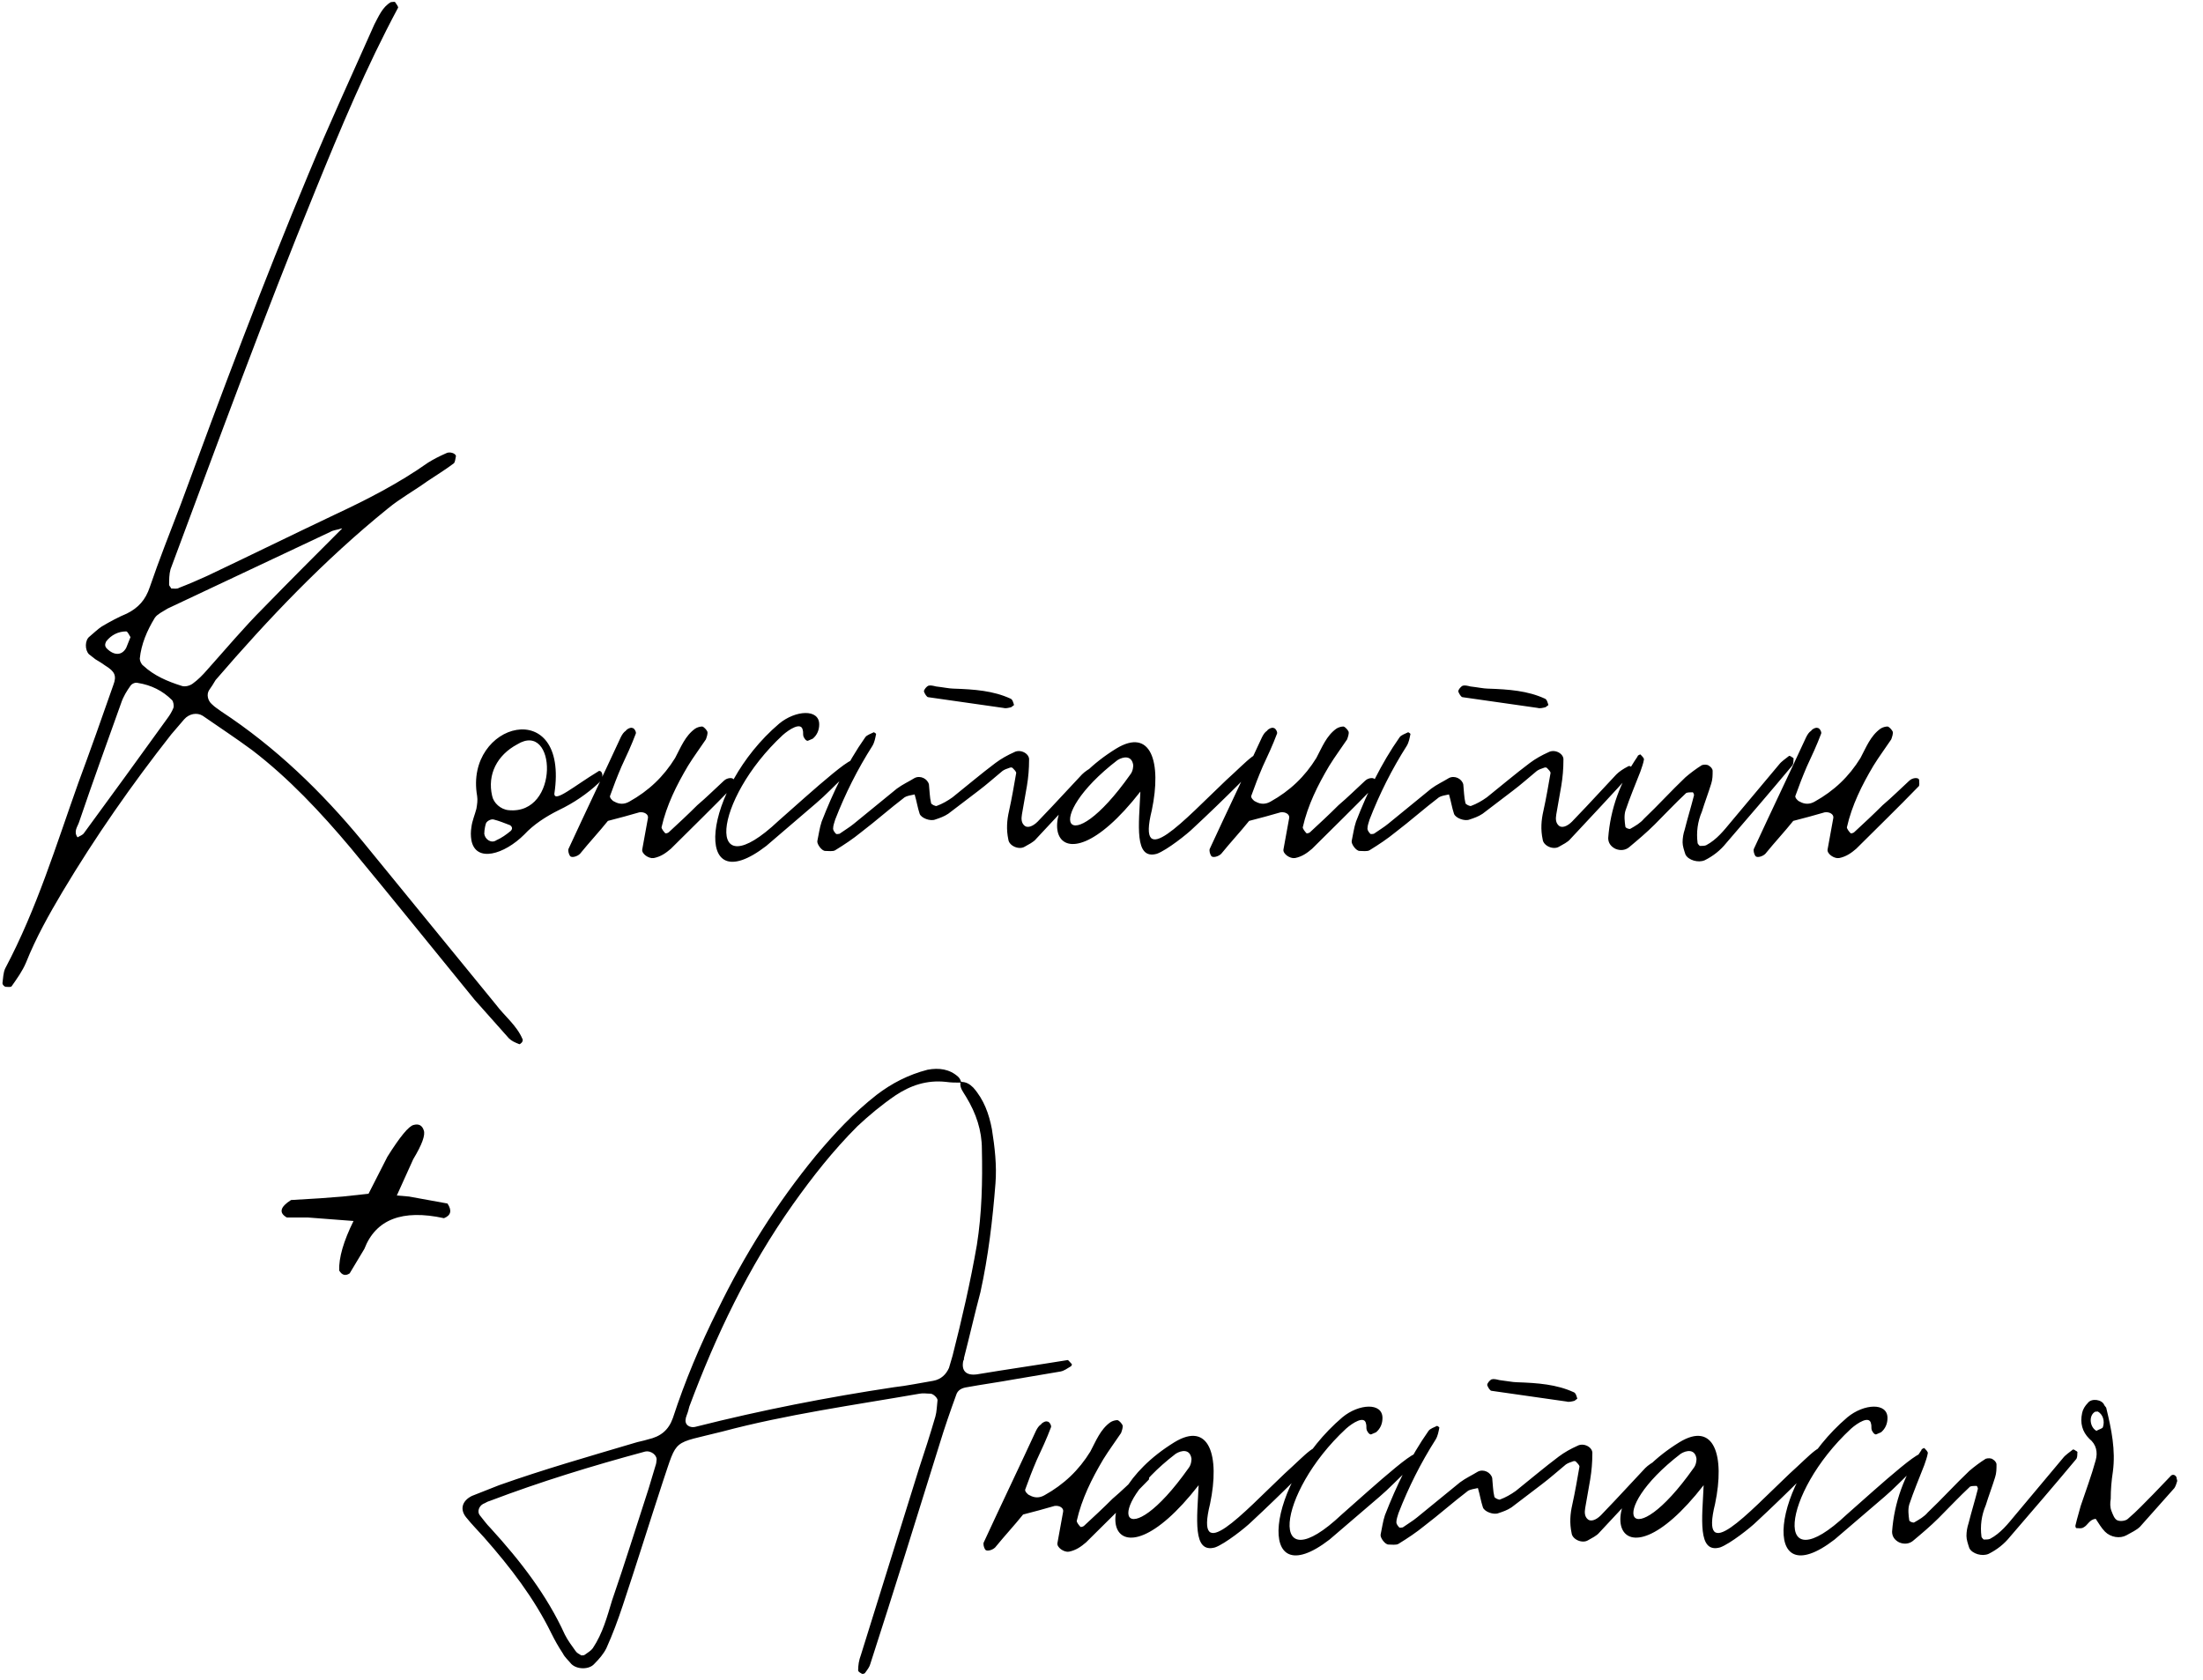
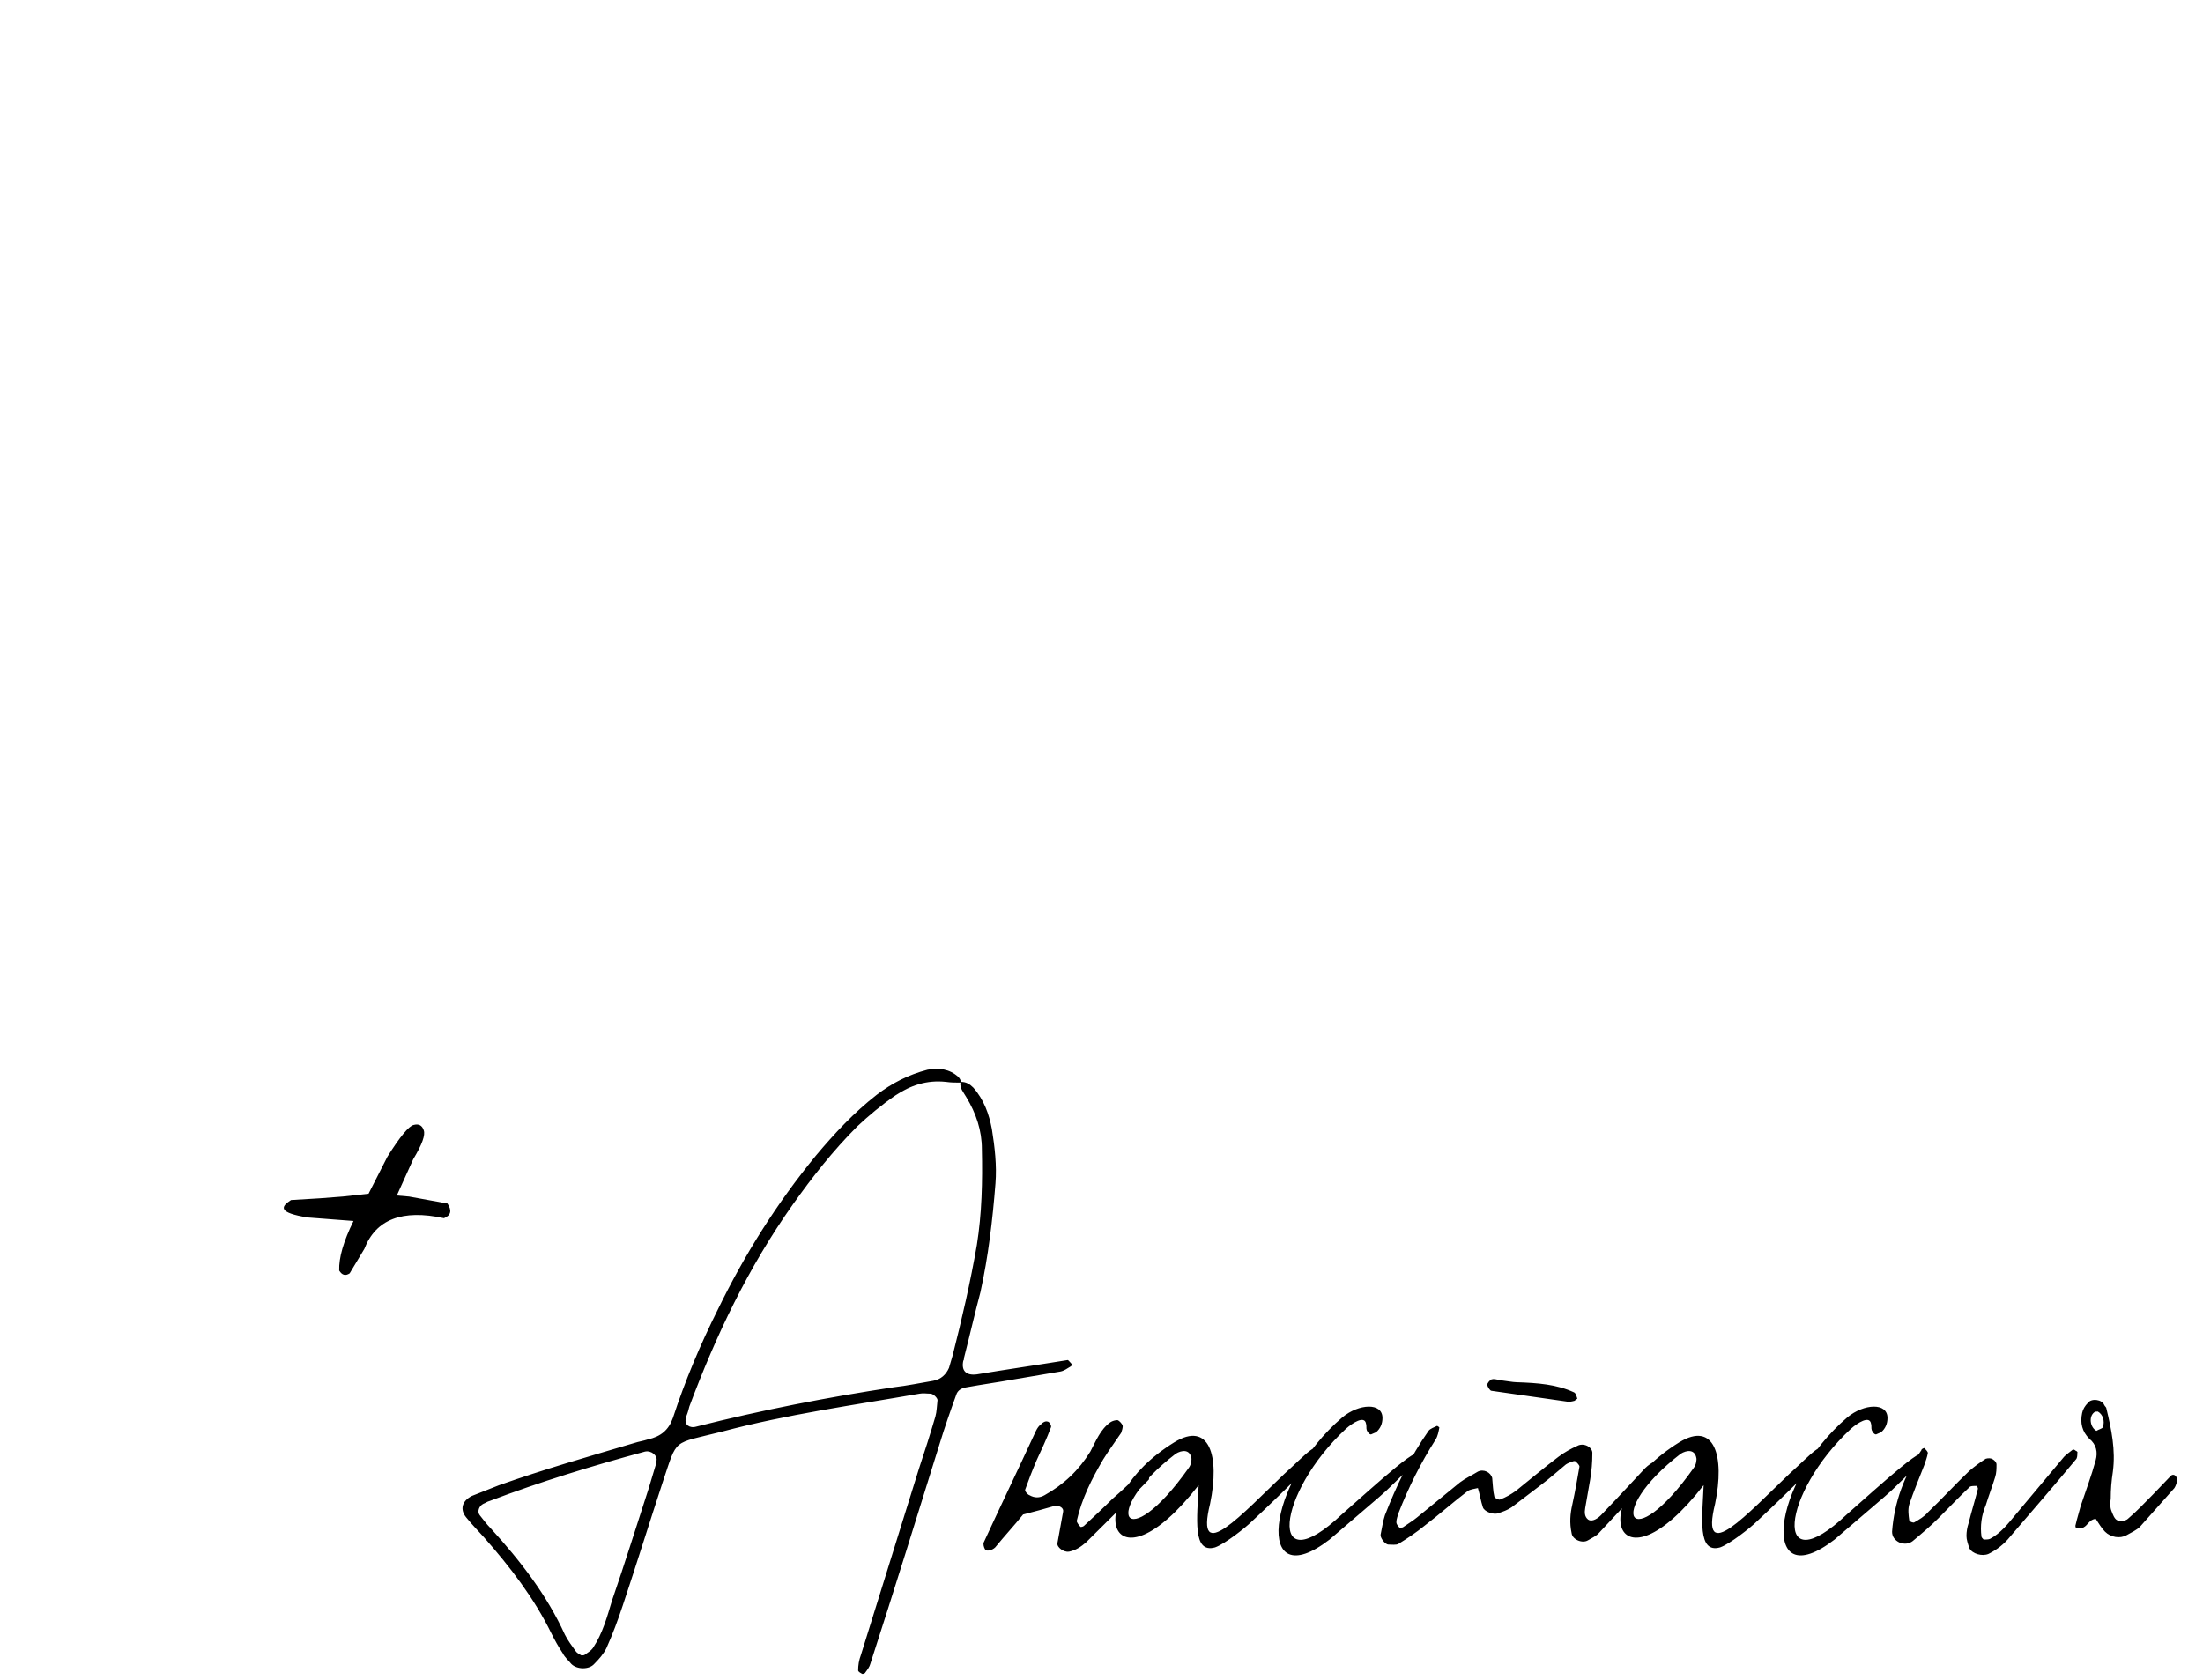
<svg xmlns="http://www.w3.org/2000/svg" width="616" height="470" viewBox="0 0 616 470" fill="none">
-   <path d="M146.088 290.6C146.288 290.8 146.088 291.4 145.888 291.6C145.688 291.8 145.288 292.2 145.088 292C144.088 291.6 143.088 291.2 142.288 290.4L132.688 279.6C121.088 265.4 109.688 251.2 98.088 237.2C89.688 227.2 80.688 217.6 70.488 209.8C65.888 206.4 61.288 203.4 56.688 200.2C55.088 199.2 52.888 199.6 51.488 201.2L47.888 205.4C36.888 219.4 26.688 234 17.488 249.4C13.688 255.8 10.088 262.2 7.288 269.2C6.288 271.6 4.688 273.8 3.288 275.8C3.088 276.2 2.088 276 1.488 276C1.088 275.8 0.688 275.4 0.688 275C0.888 273.6 0.888 272 1.488 270.8C10.288 254.2 15.688 236.4 21.888 219C25.288 209.8 28.488 200.8 31.688 191.6C32.688 189 32.088 187.8 29.488 186.2C28.688 185.6 27.688 185 26.688 184.4L24.888 183C23.688 181.8 23.688 179 25.088 178C26.288 177 27.288 176 28.488 175.2C30.888 173.8 33.088 172.6 35.488 171.6C38.688 170 40.688 167.8 41.888 164.2C44.488 156.6 47.488 149 50.488 141.2C61.888 110.2 73.488 79.2 86.288 48.6C92.088 34.6 98.488 20.8 104.688 6.8C105.888 4.6 106.888 2 109.288 0.6C109.688 0.6 110.288 0.4 110.488 0.6C110.888 1.2 111.488 2 111.288 2.2C102.488 18.6 95.288 35.8 88.288 53C73.888 88.2 60.888 123.8 47.688 159.2C47.288 160.6 47.288 162.2 47.288 163.6C47.288 163.8 47.688 164.2 47.888 164.6C48.688 164.6 49.488 164.8 50.088 164.4C52.688 163.4 55.488 162.2 58.088 161C69.888 155.4 81.688 149.6 93.488 144C102.488 139.8 111.488 135.2 119.688 129.4C121.288 128.4 122.888 127.6 124.688 126.8C125.688 126.2 127.488 126.8 127.488 127.6C127.288 128.4 127.288 129.2 126.888 129.6C124.488 131.4 121.888 133 119.488 134.6C115.888 137.2 111.888 139.4 108.488 142.2C90.688 156.6 75.088 173 60.288 190.2C59.688 191.2 59.088 192.2 58.488 193C57.688 194.2 58.088 196 59.288 197C60.088 197.8 61.088 198.4 61.888 199C77.088 209 89.888 221.4 101.288 235.2L138.688 281C141.088 284.2 144.488 286.8 146.088 290.6ZM53.888 191.2C55.288 190.2 56.688 188.8 57.888 187.4C63.088 181.6 68.088 175.6 73.688 170C80.888 162.6 88.288 155.2 95.688 147.8H95.488C94.488 148.2 93.288 148.2 92.288 148.8L46.888 170.2C46.288 170.6 45.488 171 44.888 171.4C44.288 171.8 43.688 172.2 43.288 172.8C41.088 176.4 39.488 180.2 39.088 184.2C39.088 184.8 39.488 185.8 40.088 186.2C43.088 189 46.888 190.6 50.688 191.8C51.688 192.2 53.088 191.8 53.888 191.2ZM29.888 181.4C31.888 183.4 34.088 183.4 35.288 181.2L36.488 178.2C36.088 177.6 35.688 176.6 35.288 176.6C33.088 176.6 31.088 177.6 29.688 179.4C29.288 180.2 29.288 180.8 29.888 181.4ZM48.488 198C48.688 197.4 48.488 196.2 48.088 195.8C45.488 193.2 42.288 191.6 38.488 191C37.888 190.8 36.888 191.2 36.488 191.8C35.488 193.2 34.488 194.8 33.888 196.6C29.888 207.8 25.888 218.8 22.088 230C21.688 231.2 20.488 232.6 21.688 234.2C22.288 233.8 23.088 233.6 23.488 233C31.288 222.4 39.088 211.6 46.888 200.8C47.488 200 48.088 199 48.488 198ZM133.41 222.6C129.81 202 159.21 194.2 155.01 222C155.01 224.6 160.61 219.8 167.21 215.8C168.01 215 169.41 217 167.41 219C164.21 222 160.41 224.6 156.21 226.6C152.61 228.4 149.21 230.6 146.61 233.4C141.01 239 133.01 241.4 131.81 235C131.61 233.8 131.61 232.6 131.81 231.4C132.01 229.6 132.81 227.8 133.21 226.2C133.41 225 133.61 223.8 133.41 222.6ZM144.61 208.2C139.01 211.2 136.21 216.6 137.61 222.6C138.01 224.6 140.01 226.4 142.21 226.6C156.61 228 155.61 201.4 144.61 208.2ZM135.81 230.6C135.81 230.4 135.41 232 135.41 233.2C135.61 234.8 137.41 236 138.81 235C140.21 234.4 141.61 233.4 142.81 232.4C143.41 231.8 143.21 231.2 142.61 230.8C141.01 230.2 139.61 229.6 138.01 229.2C137.21 229 135.81 229.8 135.81 230.6ZM169.98 229.6C167.58 232.6 164.78 235.6 162.18 238.8C161.38 239.6 159.78 240 159.38 239.4C158.98 238.8 158.78 237.8 158.98 237.4C163.78 227 168.78 216.6 173.58 206.2C173.98 205.4 174.38 204.8 174.98 204.4C175.38 203.8 176.38 203.4 176.78 203.6C177.38 203.6 177.98 204.8 177.78 205.2C176.58 208.4 175.18 211.4 173.78 214.4C172.58 217.2 171.58 219.8 170.58 222.6C170.38 223 171.18 224 171.78 224.2C173.18 225 174.58 225 175.98 224.2C181.38 221.2 185.58 217.2 188.78 212C190.38 209 191.58 205.8 194.38 203.8C194.98 203.4 195.78 203.2 196.38 203.2C196.98 203.4 197.58 204.2 197.78 204.6C197.98 205.2 197.58 206.2 197.38 206.8C195.78 209.2 193.98 211.6 192.38 214.2C189.18 219.6 186.38 225.2 184.98 231.4C184.98 231.8 185.58 232.6 185.98 233C185.98 233.2 186.78 233 186.98 232.8C189.58 230.4 192.38 227.8 194.98 225.2C197.58 223 199.98 220.6 202.38 218.4C203.38 217.4 205.18 217.4 205.18 218.2C205.18 218.8 205.38 219.8 204.98 220C199.18 226 193.38 231.6 187.58 237.4C186.18 238.6 184.78 239.6 182.78 240C181.38 240.2 179.38 238.8 179.58 237.6L181.18 228.8C181.38 227.8 180.18 227 178.78 227.2C175.98 228 173.18 228.8 169.98 229.6ZM214.266 236.6C193.266 252.8 196.266 220.8 217.866 202.4C222.466 198.6 229.066 198.2 229.066 202.6C229.066 204.2 228.466 205.6 227.266 206.6L225.866 207.2C225.266 207.2 224.866 206.4 224.666 206C224.466 205.4 224.666 204.8 224.466 204.2C224.066 201.8 220.666 204 218.866 205.6C199.266 223.8 196.866 249.2 217.666 229.6C225.866 222.4 243.266 206.4 237.466 215.2C237.066 216 236.466 216.6 235.866 217.4C233.266 219.8 230.866 222.4 228.266 224.6L214.266 236.6ZM266.549 192.6C272.549 192.8 277.749 193.2 282.549 195.4C283.149 195.6 283.349 196.6 283.549 197.2L282.749 197.8C281.949 198 281.149 198.2 280.549 198L259.549 195C259.149 195 258.549 194 258.349 193.4C258.349 192.8 259.149 192 259.549 191.8C260.149 191.6 260.949 191.8 261.749 192C263.549 192.2 265.549 192.6 266.549 192.6ZM255.749 222.2C254.749 222.4 253.549 222.6 252.949 223C248.749 226.2 244.949 229.6 240.749 232.8C238.549 234.6 236.149 236.2 233.549 237.8C232.949 238.2 231.549 238 230.749 238C229.749 238 228.349 236 228.549 235.2C228.949 233.4 229.149 231.6 229.749 229.8C232.949 221.6 236.749 213.6 241.949 206.2C242.349 205.6 243.549 205.2 244.349 204.8C244.349 204.8 245.149 205.2 244.949 205.4C244.749 206.4 244.549 207.6 243.949 208.6C239.749 215.2 236.349 222 233.549 229.2C233.349 230 232.949 230.8 232.949 231.8C232.949 232.2 233.349 232.8 233.749 233.2C233.949 233.4 234.549 233.2 234.749 233.2C236.149 232.2 237.549 231.4 238.749 230.4L250.749 220.6C252.349 219.4 254.149 218.6 255.749 217.6C257.349 216.8 259.349 217.8 259.749 219.4C259.949 221.2 259.949 223 260.349 224.6C260.349 225 261.749 225.6 261.949 225.4C263.549 224.8 264.949 224 266.349 223C270.349 219.8 274.349 216.4 278.349 213.4C279.949 212.2 281.749 211.2 283.549 210.4C285.349 209.4 287.949 210.8 287.749 212.6C287.749 215 287.549 217.4 287.149 219.8L285.749 227.8C285.549 229 285.549 230.2 286.549 231C287.349 231.6 288.749 231.2 290.149 229.8C291.549 228.4 292.749 227 294.149 225.6L302.549 216.6C303.349 215.8 304.549 215 305.749 214.4C305.949 214.2 306.349 214.2 306.549 214.4C307.349 214.6 307.749 215.2 307.149 215.8C301.349 222.2 295.549 228.4 289.749 234.6C288.949 235.6 287.549 236.2 286.549 236.8C284.949 237.8 282.149 236.6 281.949 234.8C281.349 232 281.549 229.4 282.149 226.8C282.949 223.2 283.549 219.6 284.149 216.2C284.149 215.8 283.549 215.2 283.149 214.8C282.949 214.6 282.549 214.6 282.149 214.8C281.549 215 280.949 215.2 280.349 215.6C278.149 217.4 275.949 219.4 273.549 221.2L265.149 227.6C263.949 228.4 262.749 228.8 261.549 229.2C260.149 229.8 257.549 228.8 257.149 227.6C256.549 225.8 256.349 224.2 255.749 222.2ZM342.871 218.2C348.871 212.8 352.671 208.2 352.671 212.6C352.271 213.6 341.871 224 333.671 231.6C332.071 233.2 326.271 237.8 323.471 238.8C317.071 240.6 318.471 230.6 318.871 221.4C294.271 253 284.871 226.2 312.071 209.4C321.871 203.4 324.871 213.2 322.071 226.6C317.671 244.4 331.271 229.2 342.871 218.2ZM316.071 216.6C316.871 215.6 316.871 214.2 316.871 214C316.471 211.2 314.071 211.6 312.471 212.6C290.871 229.2 298.271 241.8 316.071 216.6ZM349.277 229.6C346.877 232.6 344.077 235.6 341.477 238.8C340.677 239.6 339.077 240 338.677 239.4C338.277 238.8 338.077 237.8 338.277 237.4C343.077 227 348.077 216.6 352.877 206.2C353.277 205.4 353.677 204.8 354.277 204.4C354.677 203.8 355.677 203.4 356.077 203.6C356.677 203.6 357.277 204.8 357.077 205.2C355.877 208.4 354.477 211.4 353.077 214.4C351.877 217.2 350.877 219.8 349.877 222.6C349.677 223 350.477 224 351.077 224.2C352.477 225 353.877 225 355.277 224.2C360.677 221.2 364.877 217.2 368.077 212C369.677 209 370.877 205.8 373.677 203.8C374.277 203.4 375.077 203.2 375.677 203.2C376.277 203.4 376.877 204.2 377.077 204.6C377.277 205.2 376.877 206.2 376.677 206.8C375.077 209.2 373.277 211.6 371.677 214.2C368.477 219.6 365.677 225.2 364.277 231.4C364.277 231.8 364.877 232.6 365.277 233C365.277 233.2 366.077 233 366.277 232.8C368.877 230.4 371.677 227.8 374.277 225.2C376.877 223 379.277 220.6 381.677 218.4C382.677 217.4 384.477 217.4 384.477 218.2C384.477 218.8 384.677 219.8 384.277 220C378.477 226 372.677 231.6 366.877 237.4C365.477 238.6 364.077 239.6 362.077 240C360.677 240.2 358.677 238.8 358.877 237.6L360.477 228.8C360.677 227.8 359.477 227 358.077 227.2C355.277 228 352.477 228.8 349.277 229.6ZM415.963 192.6C421.963 192.8 427.163 193.2 431.963 195.4C432.563 195.6 432.763 196.6 432.963 197.2L432.163 197.8C431.363 198 430.563 198.2 429.963 198L408.963 195C408.563 195 407.963 194 407.763 193.4C407.763 192.8 408.563 192 408.963 191.8C409.563 191.6 410.363 191.8 411.163 192C412.963 192.2 414.963 192.6 415.963 192.6ZM405.163 222.2C404.163 222.4 402.963 222.6 402.363 223C398.163 226.2 394.363 229.6 390.163 232.8C387.963 234.6 385.563 236.2 382.963 237.8C382.363 238.2 380.963 238 380.163 238C379.163 238 377.763 236 377.963 235.2C378.363 233.4 378.563 231.6 379.163 229.8C382.363 221.6 386.163 213.6 391.363 206.2C391.763 205.6 392.963 205.2 393.763 204.8C393.763 204.8 394.563 205.2 394.363 205.4C394.163 206.4 393.963 207.6 393.363 208.6C389.163 215.2 385.763 222 382.963 229.2C382.763 230 382.363 230.8 382.363 231.8C382.363 232.2 382.763 232.8 383.163 233.2C383.363 233.4 383.963 233.2 384.163 233.2C385.563 232.2 386.963 231.4 388.163 230.4L400.163 220.6C401.763 219.4 403.563 218.6 405.163 217.6C406.763 216.8 408.763 217.8 409.163 219.4C409.363 221.2 409.363 223 409.763 224.6C409.763 225 411.163 225.6 411.363 225.4C412.963 224.8 414.363 224 415.763 223C419.763 219.8 423.763 216.4 427.763 213.4C429.363 212.2 431.163 211.2 432.963 210.4C434.763 209.4 437.363 210.8 437.163 212.6C437.163 215 436.963 217.4 436.563 219.8L435.163 227.8C434.963 229 434.963 230.2 435.963 231C436.763 231.6 438.163 231.2 439.563 229.8C440.963 228.4 442.163 227 443.563 225.6L451.963 216.6C452.763 215.8 453.963 215 455.163 214.4C455.363 214.2 455.763 214.2 455.963 214.4C456.763 214.6 457.163 215.2 456.563 215.8C450.763 222.2 444.963 228.4 439.163 234.6C438.363 235.6 436.963 236.2 435.963 236.8C434.363 237.8 431.563 236.6 431.363 234.8C430.763 232 430.963 229.4 431.563 226.8C432.363 223.2 432.963 219.6 433.563 216.2C433.563 215.8 432.963 215.2 432.563 214.8C432.363 214.6 431.963 214.6 431.563 214.8C430.963 215 430.363 215.2 429.763 215.6C427.563 217.4 425.363 219.4 422.963 221.2L414.563 227.6C413.363 228.4 412.163 228.8 410.963 229.2C409.563 229.8 406.963 228.8 406.563 227.6C405.963 225.8 405.763 224.2 405.163 222.2ZM449.685 234.4C450.285 226.2 453.085 218.6 457.885 211.6C457.885 211.2 458.685 211 458.685 211C459.085 211.4 459.685 212 459.685 212.4C459.485 213.6 459.085 214.6 458.685 215.8C457.285 219.4 455.685 223.2 454.485 226.8C454.085 228.2 454.285 229.8 454.485 231.2C454.485 231.6 455.685 232 455.885 231.8C457.285 231 458.685 230.2 459.685 229C463.685 225.2 467.285 221.2 471.285 217.4C472.685 216.2 474.285 215 475.885 214C476.485 213.8 477.485 213.8 477.885 214.2C478.285 214.4 478.885 215 478.885 215.6C478.885 216.8 478.885 218 478.485 219.2C477.685 221.8 476.685 224.4 475.885 227C474.685 229.8 474.285 232.8 474.685 235.8C474.685 236 475.085 236.4 475.285 236.6C475.885 236.6 476.685 236.6 477.085 236.4C480.085 234.8 482.085 232.2 484.085 229.8L497.485 213.8C498.085 213 499.285 212.2 500.285 211.4C500.485 211.4 500.885 211.6 501.085 211.8C501.285 211.8 501.685 212.2 501.485 212.4C501.485 213 501.485 213.8 501.085 214.2C495.085 221.4 488.885 228.6 482.685 235.8C481.085 237.8 479.085 239.4 476.685 240.6C474.885 241.4 472.085 240.6 471.285 239C470.885 237.8 470.485 236.6 470.485 235.6C470.485 234.4 470.685 233.2 471.085 232C471.885 228.8 472.885 225.6 473.685 222.4C473.685 222.2 473.485 221.6 473.285 221.6C472.685 221.6 471.885 221.6 471.485 221.8C468.485 224.6 465.685 227.6 462.685 230.6C460.485 232.8 457.885 235 455.485 237C454.485 237.8 453.085 238 451.685 237.4C450.485 236.8 449.685 235.8 449.685 234.4ZM501.426 229.6C499.026 232.6 496.226 235.6 493.626 238.8C492.826 239.6 491.226 240 490.826 239.4C490.426 238.8 490.226 237.8 490.426 237.4C495.226 227 500.226 216.6 505.026 206.2C505.426 205.4 505.826 204.8 506.426 204.4C506.826 203.8 507.826 203.4 508.226 203.6C508.826 203.6 509.426 204.8 509.226 205.2C508.026 208.4 506.626 211.4 505.226 214.4C504.026 217.2 503.026 219.8 502.026 222.6C501.826 223 502.626 224 503.226 224.2C504.626 225 506.026 225 507.426 224.2C512.826 221.2 517.026 217.2 520.226 212C521.826 209 523.026 205.8 525.826 203.8C526.426 203.4 527.226 203.2 527.826 203.2C528.426 203.4 529.026 204.2 529.226 204.6C529.426 205.2 529.026 206.2 528.826 206.8C527.226 209.2 525.426 211.6 523.826 214.2C520.626 219.6 517.826 225.2 516.426 231.4C516.426 231.8 517.026 232.6 517.426 233C517.426 233.2 518.226 233 518.426 232.8C521.026 230.4 523.826 227.8 526.426 225.2C529.026 223 531.426 220.6 533.826 218.4C534.826 217.4 536.626 217.4 536.626 218.2C536.626 218.8 536.826 219.8 536.426 220C530.626 226 524.826 231.6 519.026 237.4C517.626 238.6 516.226 239.6 514.226 240C512.826 240.2 510.826 238.8 511.026 237.6L512.626 228.8C512.826 227.8 511.626 227 510.226 227.2C507.426 228 504.626 228.8 501.426 229.6Z" fill="black" />
  <path d="M298.552 380.4C298.752 380.4 299.352 381.2 299.752 381.6C299.752 381.6 299.552 382.2 299.352 382.2C298.352 382.8 297.552 383.4 296.552 383.6L283.552 385.8C279.152 386.6 274.752 387.2 270.352 388C268.952 388.2 267.752 388.8 267.352 390.2C265.752 394.6 264.152 399.2 262.752 403.8C256.352 424.4 249.952 445 243.352 465.4C243.152 466.2 242.552 467 241.952 467.8C241.952 468 241.352 468.2 241.152 468.2C240.752 468 239.952 467.6 239.952 467.2C239.952 465.8 240.152 464.4 240.752 462.8L256.952 410.8C258.552 406 260.152 401 261.552 396.2C261.952 394.8 261.952 393.2 262.152 391.6C262.152 391 260.952 389.8 260.152 389.8C259.152 389.8 258.152 389.6 257.152 389.8C238.752 393 219.952 395.6 201.952 400.4C187.752 404 189.552 402 185.352 414.4C181.552 426 177.952 437.6 174.152 449C172.752 453.2 171.352 457 169.552 461C168.752 462.6 167.552 464 166.152 465.4C164.752 467 161.352 467 159.752 465.4C158.952 464.4 157.952 463.6 157.352 462.4C156.152 460.6 155.152 458.8 154.152 456.8C149.352 447 142.752 438.4 135.352 430C133.752 428.2 131.952 426.4 130.352 424.4C128.552 422.2 129.152 419.8 131.952 418.4L139.552 415.4C151.952 411 164.552 407.4 177.352 403.6C178.552 403.2 179.952 403 181.152 402.6C184.752 401.8 186.952 400 188.152 396.6C191.552 386.2 195.752 376.2 200.752 366.2C208.152 351 217.152 336.6 228.152 323.2C233.352 317 238.752 311.2 245.152 306.2C249.352 303 253.952 300.6 259.352 299.2C262.552 298.6 265.552 299 267.952 301.2C268.352 301.6 268.552 302 268.752 302.6C270.152 302.6 271.152 303.2 272.152 304.2C275.152 307.6 276.552 311.6 277.352 315.8C278.152 320.8 278.752 326 278.352 331C277.552 341.2 276.352 351.4 274.152 361.4C272.552 367.4 271.152 373.6 269.552 379.8C269.552 380 269.552 380.4 269.352 380.6C268.752 383.4 270.152 384.8 273.152 384.4C281.552 383 289.952 381.8 298.552 380.4ZM266.352 379.2C268.952 369 271.352 358.6 273.152 348.2C274.552 339.4 274.752 330.4 274.552 321.4C274.552 316.2 272.952 311.4 270.152 306.8C269.352 305.4 268.352 304.4 268.552 302.8C267.152 302.8 265.952 302.8 264.552 302.6C259.152 302 254.552 303.6 250.352 306.4C246.552 309 242.952 312 239.752 315C232.952 321.8 227.152 329.2 221.752 336.8C209.152 354.6 200.152 373.6 192.752 393.4C192.552 394.2 192.352 395 191.952 396C191.952 396.2 191.752 396.4 191.752 396.8C191.352 398.4 192.752 399.6 194.752 399C212.952 394.4 231.352 390.8 249.952 388C253.552 387.6 257.352 386.8 260.952 386.2C263.152 385.8 264.552 384.4 265.352 382.6L266.352 379.2ZM183.552 408.6C183.952 407.2 182.152 405.6 180.352 406C165.552 410 151.152 414.4 136.952 419.8C136.152 420 135.752 420.4 135.152 420.6C133.952 421.2 133.352 422.8 134.152 423.8C135.152 425 135.952 426.2 137.152 427.4C145.552 436.6 152.952 446.2 157.952 457.2C158.752 458.8 159.952 460.4 160.952 461.8C161.352 462.4 161.952 462.6 162.552 463C162.952 463 163.352 463 163.552 462.8C164.352 462.2 165.152 461.8 165.752 461C168.552 456.8 169.752 452.2 171.152 447.6C174.752 437.2 177.952 426.8 181.352 416.4L183.152 410.4C183.352 409.8 183.552 409.2 183.552 408.6ZM286.074 423.6C283.674 426.6 280.874 429.6 278.274 432.8C277.474 433.6 275.874 434 275.474 433.4C275.074 432.8 274.874 431.8 275.074 431.4C279.874 421 284.874 410.6 289.674 400.2C290.074 399.4 290.474 398.8 291.074 398.4C291.474 397.8 292.474 397.4 292.874 397.6C293.474 397.6 294.074 398.8 293.874 399.2C292.674 402.4 291.274 405.4 289.874 408.4C288.674 411.2 287.674 413.8 286.674 416.6C286.474 417 287.274 418 287.874 418.2C289.274 419 290.674 419 292.074 418.2C297.474 415.2 301.674 411.2 304.874 406C306.474 403 307.674 399.8 310.474 397.8C311.074 397.4 311.874 397.2 312.474 397.2C313.074 397.4 313.674 398.2 313.874 398.6C314.074 399.2 313.674 400.2 313.474 400.8C311.874 403.2 310.074 405.6 308.474 408.2C305.274 413.6 302.474 419.2 301.074 425.4C301.074 425.8 301.674 426.6 302.074 427C302.074 427.2 302.874 427 303.074 426.8C305.674 424.4 308.474 421.8 311.074 419.2C313.674 417 316.074 414.6 318.474 412.4C319.474 411.4 321.274 411.4 321.274 412.2C321.274 412.8 321.474 413.8 321.074 414C315.274 420 309.474 425.6 303.674 431.4C302.274 432.6 300.874 433.6 298.874 434C297.474 434.2 295.474 432.8 295.674 431.6L297.274 422.8C297.474 421.8 296.274 421 294.874 421.2C292.074 422 289.274 422.8 286.074 423.6ZM359.16 412.2C365.16 406.8 368.96 402.2 368.96 406.6C368.56 407.6 358.16 418 349.96 425.6C348.36 427.2 342.56 431.8 339.76 432.8C333.36 434.6 334.76 424.6 335.16 415.4C310.56 447 301.16 420.2 328.36 403.4C338.16 397.4 341.16 407.2 338.36 420.6C333.96 438.4 347.56 423.2 359.16 412.2ZM332.36 410.6C333.16 409.6 333.16 408.2 333.16 408C332.76 405.2 330.36 405.6 328.76 406.6C307.16 423.2 314.56 435.8 332.36 410.6ZM371.766 430.6C350.766 446.8 353.766 414.8 375.366 396.4C379.966 392.6 386.566 392.2 386.566 396.6C386.566 398.2 385.966 399.6 384.766 400.6L383.366 401.2C382.766 401.2 382.366 400.4 382.166 400C381.966 399.4 382.166 398.8 381.966 398.2C381.566 395.8 378.166 398 376.366 399.6C356.766 417.8 354.366 443.2 375.166 423.6C383.366 416.4 400.766 400.4 394.966 409.2C394.566 410 393.966 410.6 393.366 411.4C390.766 413.8 388.366 416.4 385.766 418.6L371.766 430.6ZM424.049 386.6C430.049 386.8 435.249 387.2 440.049 389.4C440.649 389.6 440.849 390.6 441.049 391.2L440.249 391.8C439.449 392 438.649 392.2 438.049 392L417.049 389C416.649 389 416.049 388 415.849 387.4C415.849 386.8 416.649 386 417.049 385.8C417.649 385.6 418.449 385.8 419.249 386C421.049 386.2 423.049 386.6 424.049 386.6ZM413.249 416.2C412.249 416.4 411.049 416.6 410.449 417C406.249 420.2 402.449 423.6 398.249 426.8C396.049 428.6 393.649 430.2 391.049 431.8C390.449 432.2 389.049 432 388.249 432C387.249 432 385.849 430 386.049 429.2C386.449 427.4 386.649 425.6 387.249 423.8C390.449 415.6 394.249 407.6 399.449 400.2C399.849 399.6 401.049 399.2 401.849 398.8C401.849 398.8 402.649 399.2 402.449 399.4C402.249 400.4 402.049 401.6 401.449 402.6C397.249 409.2 393.849 416 391.049 423.2C390.849 424 390.449 424.8 390.449 425.8C390.449 426.2 390.849 426.8 391.249 427.2C391.449 427.4 392.049 427.2 392.249 427.2C393.649 426.2 395.049 425.4 396.249 424.4L408.249 414.6C409.849 413.4 411.649 412.6 413.249 411.6C414.849 410.8 416.849 411.8 417.249 413.4C417.449 415.2 417.449 417 417.849 418.6C417.849 419 419.249 419.6 419.449 419.4C421.049 418.8 422.449 418 423.849 417C427.849 413.8 431.849 410.4 435.849 407.4C437.449 406.2 439.249 405.2 441.049 404.4C442.849 403.4 445.449 404.8 445.249 406.6C445.249 409 445.049 411.4 444.649 413.8L443.249 421.8C443.049 423 443.049 424.2 444.049 425C444.849 425.6 446.249 425.2 447.649 423.8C449.049 422.4 450.249 421 451.649 419.6L460.049 410.6C460.849 409.8 462.049 409 463.249 408.4C463.449 408.2 463.849 408.2 464.049 408.4C464.849 408.6 465.249 409.2 464.649 409.8C458.849 416.2 453.049 422.4 447.249 428.6C446.449 429.6 445.049 430.2 444.049 430.8C442.449 431.8 439.649 430.6 439.449 428.8C438.849 426 439.049 423.4 439.649 420.8C440.449 417.2 441.049 413.6 441.649 410.2C441.649 409.8 441.049 409.2 440.649 408.8C440.449 408.6 440.049 408.6 439.649 408.8C439.049 409 438.449 409.2 437.849 409.6C435.649 411.4 433.449 413.4 431.049 415.2L422.649 421.6C421.449 422.4 420.249 422.8 419.049 423.2C417.649 423.8 415.049 422.8 414.649 421.6C414.049 419.8 413.849 418.2 413.249 416.2ZM500.371 412.2C506.371 406.8 510.171 402.2 510.171 406.6C509.771 407.6 499.371 418 491.171 425.6C489.571 427.2 483.771 431.8 480.971 432.8C474.571 434.6 475.971 424.6 476.371 415.4C451.771 447 442.371 420.2 469.571 403.4C479.371 397.4 482.371 407.2 479.571 420.6C475.171 438.4 488.771 423.2 500.371 412.2ZM473.571 410.6C474.371 409.6 474.371 408.2 474.371 408C473.971 405.2 471.571 405.6 469.971 406.6C448.371 423.2 455.771 435.8 473.571 410.6ZM512.977 430.6C491.977 446.8 494.977 414.8 516.577 396.4C521.177 392.6 527.777 392.2 527.777 396.6C527.777 398.2 527.177 399.6 525.977 400.6L524.577 401.2C523.977 401.2 523.577 400.4 523.377 400C523.177 399.4 523.377 398.8 523.177 398.2C522.777 395.8 519.377 398 517.577 399.6C497.977 417.8 495.577 443.2 516.377 423.6C524.577 416.4 541.977 400.4 536.177 409.2C535.777 410 535.177 410.6 534.577 411.4C531.977 413.8 529.577 416.4 526.977 418.6L512.977 430.6ZM529.06 428.4C529.66 420.2 532.46 412.6 537.26 405.6C537.26 405.2 538.06 405 538.06 405C538.46 405.4 539.06 406 539.06 406.4C538.86 407.6 538.46 408.6 538.06 409.8C536.66 413.4 535.06 417.2 533.86 420.8C533.46 422.2 533.66 423.8 533.86 425.2C533.86 425.6 535.06 426 535.26 425.8C536.66 425 538.06 424.2 539.06 423C543.06 419.2 546.66 415.2 550.66 411.4C552.06 410.2 553.66 409 555.26 408C555.86 407.8 556.86 407.8 557.26 408.2C557.66 408.4 558.26 409 558.26 409.6C558.26 410.8 558.26 412 557.86 413.2C557.06 415.8 556.06 418.4 555.26 421C554.06 423.8 553.66 426.8 554.06 429.8C554.06 430 554.46 430.4 554.66 430.6C555.26 430.6 556.06 430.6 556.46 430.4C559.46 428.8 561.46 426.2 563.46 423.8L576.86 407.8C577.46 407 578.66 406.2 579.66 405.4C579.86 405.4 580.26 405.6 580.46 405.8C580.66 405.8 581.06 406.2 580.86 406.4C580.86 407 580.86 407.8 580.46 408.2C574.46 415.4 568.26 422.6 562.06 429.8C560.46 431.8 558.46 433.4 556.06 434.6C554.26 435.4 551.46 434.6 550.66 433C550.26 431.8 549.86 430.6 549.86 429.6C549.86 428.4 550.06 427.2 550.46 426C551.26 422.8 552.26 419.6 553.06 416.4C553.06 416.2 552.86 415.6 552.66 415.6C552.06 415.6 551.26 415.6 550.86 415.8C547.86 418.6 545.06 421.6 542.06 424.6C539.86 426.8 537.26 429 534.86 431C533.86 431.8 532.46 432 531.06 431.4C529.86 430.8 529.06 429.8 529.06 428.4ZM586.001 424.8C584.201 425 583.801 426.6 582.601 427.2C582.001 427.6 581.201 427.4 580.601 427.4C580.401 427.4 580.201 426.8 580.401 426.4C580.801 424.6 581.401 422.8 581.801 421.2C583.201 417 584.801 412.8 586.001 408.4C586.601 406.2 586.201 404 584.201 402.4C582.201 400.4 581.601 398 582.201 395.2C582.401 394.2 583.001 393.2 583.801 392.4C584.801 391 587.801 391.4 588.401 393C588.601 393.4 589.001 393.6 589.001 394C590.401 399.8 591.601 405.6 590.801 411.6C590.401 414.2 590.201 416.6 590.201 419.2C590.001 420.4 590.001 421.6 590.401 422.6C590.801 423.6 591.201 424.8 592.001 425.2C592.801 425.6 594.401 425.4 595.001 424.8C597.601 422.6 599.801 420.2 602.201 417.8L606.801 413C607.401 412.2 608.201 412.4 608.601 413.2C608.601 413.6 608.801 414 608.801 414.2C608.601 414.8 608.401 415.6 608.001 416.2L598.401 427C597.401 428 596.001 428.6 594.601 429.4C592.801 430.4 590.201 430 588.601 428.4C587.601 427.4 586.801 426 586.001 424.8ZM586.201 400.2C586.801 399.8 587.801 399.6 588.001 399.2C588.601 397.4 588.001 395.6 586.601 394.8C586.201 394.8 585.801 394.8 585.601 395C584.001 396.2 584.401 399.2 586.201 400.2Z" fill="black" />
-   <path d="M115.648 314.645C117.081 314.254 118.025 314.742 118.48 316.109C119.001 317.411 118.025 320.113 115.551 324.215L110.961 334.371L114.379 334.664L125.121 336.617C126.423 338.57 126.098 339.938 124.145 340.719C112.491 338.18 105.069 341.044 101.879 349.312L97.777 356.148C96.606 356.93 95.629 356.669 94.848 355.367C94.717 351.786 96.052 347.164 98.852 341.5L86.059 340.523H80.199C77.921 339.221 78.311 337.594 81.371 335.641L89.477 335.152L95.824 334.664L103.051 333.883L108.324 323.531C111.84 317.932 114.281 314.97 115.648 314.645Z" fill="black" />
+   <path d="M115.648 314.645C117.081 314.254 118.025 314.742 118.48 316.109C119.001 317.411 118.025 320.113 115.551 324.215L110.961 334.371L114.379 334.664L125.121 336.617C126.423 338.57 126.098 339.938 124.145 340.719C112.491 338.18 105.069 341.044 101.879 349.312L97.777 356.148C96.606 356.93 95.629 356.669 94.848 355.367C94.717 351.786 96.052 347.164 98.852 341.5L86.059 340.523C77.921 339.221 78.311 337.594 81.371 335.641L89.477 335.152L95.824 334.664L103.051 333.883L108.324 323.531C111.84 317.932 114.281 314.97 115.648 314.645Z" fill="black" />
</svg>